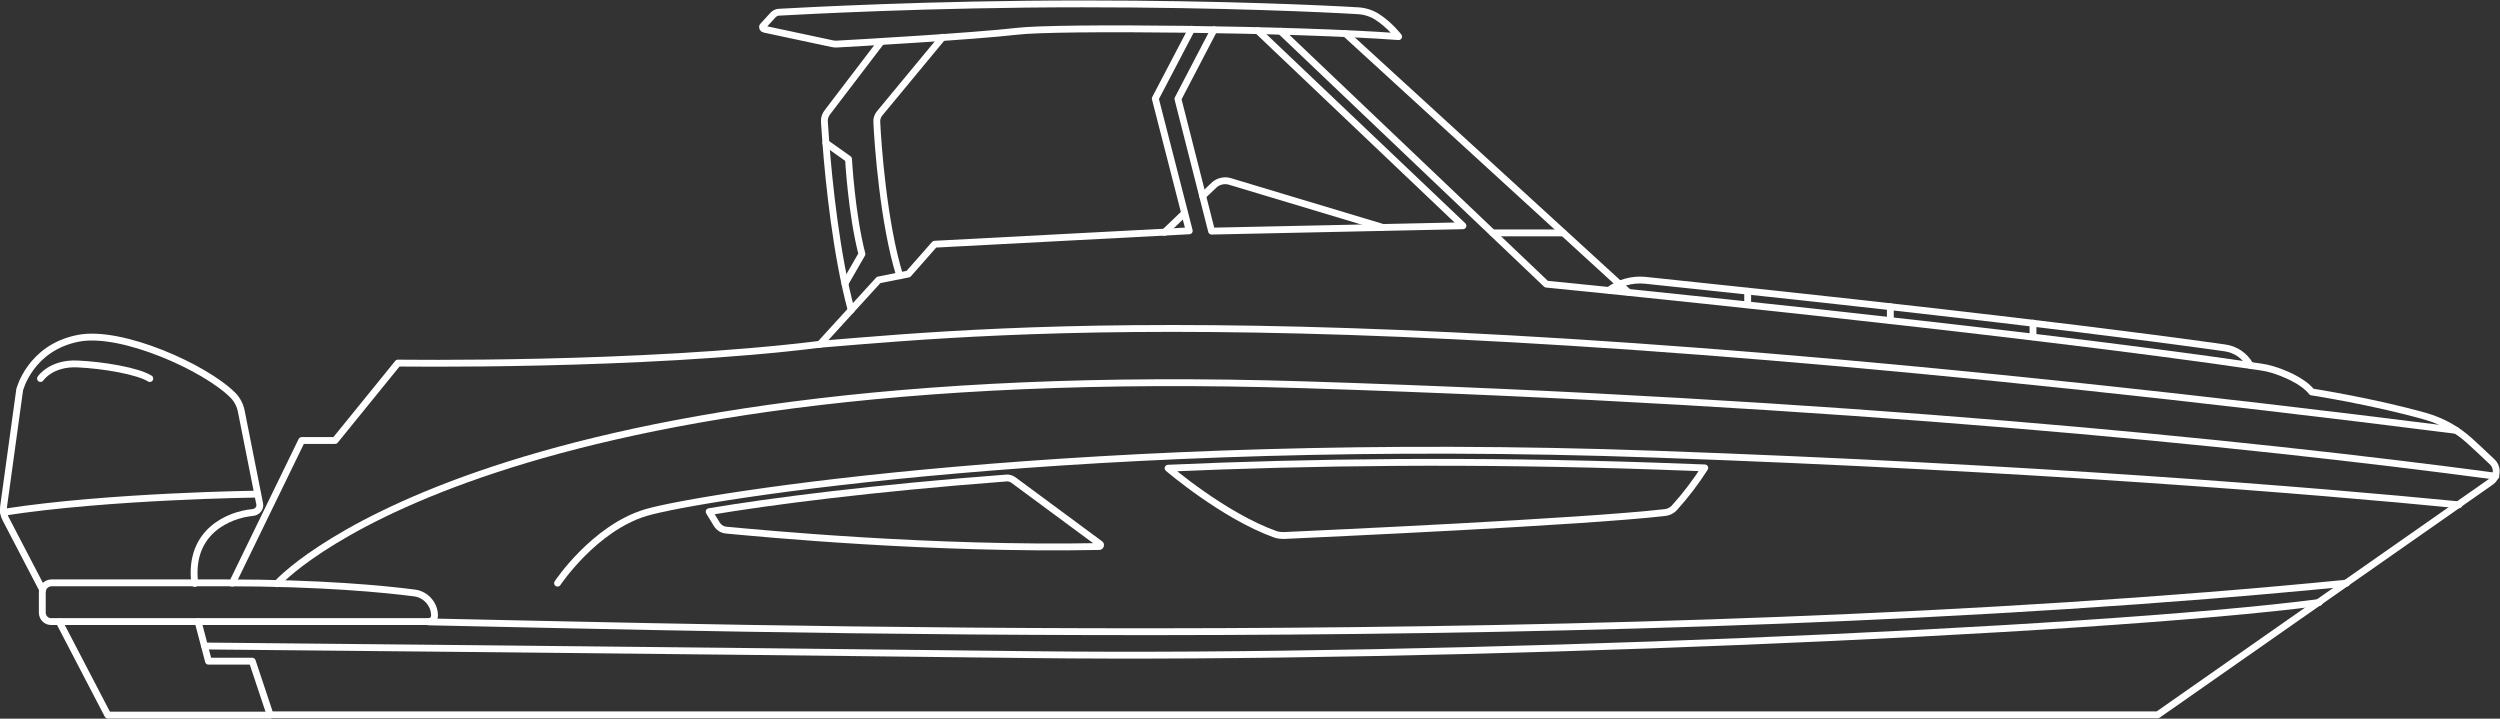
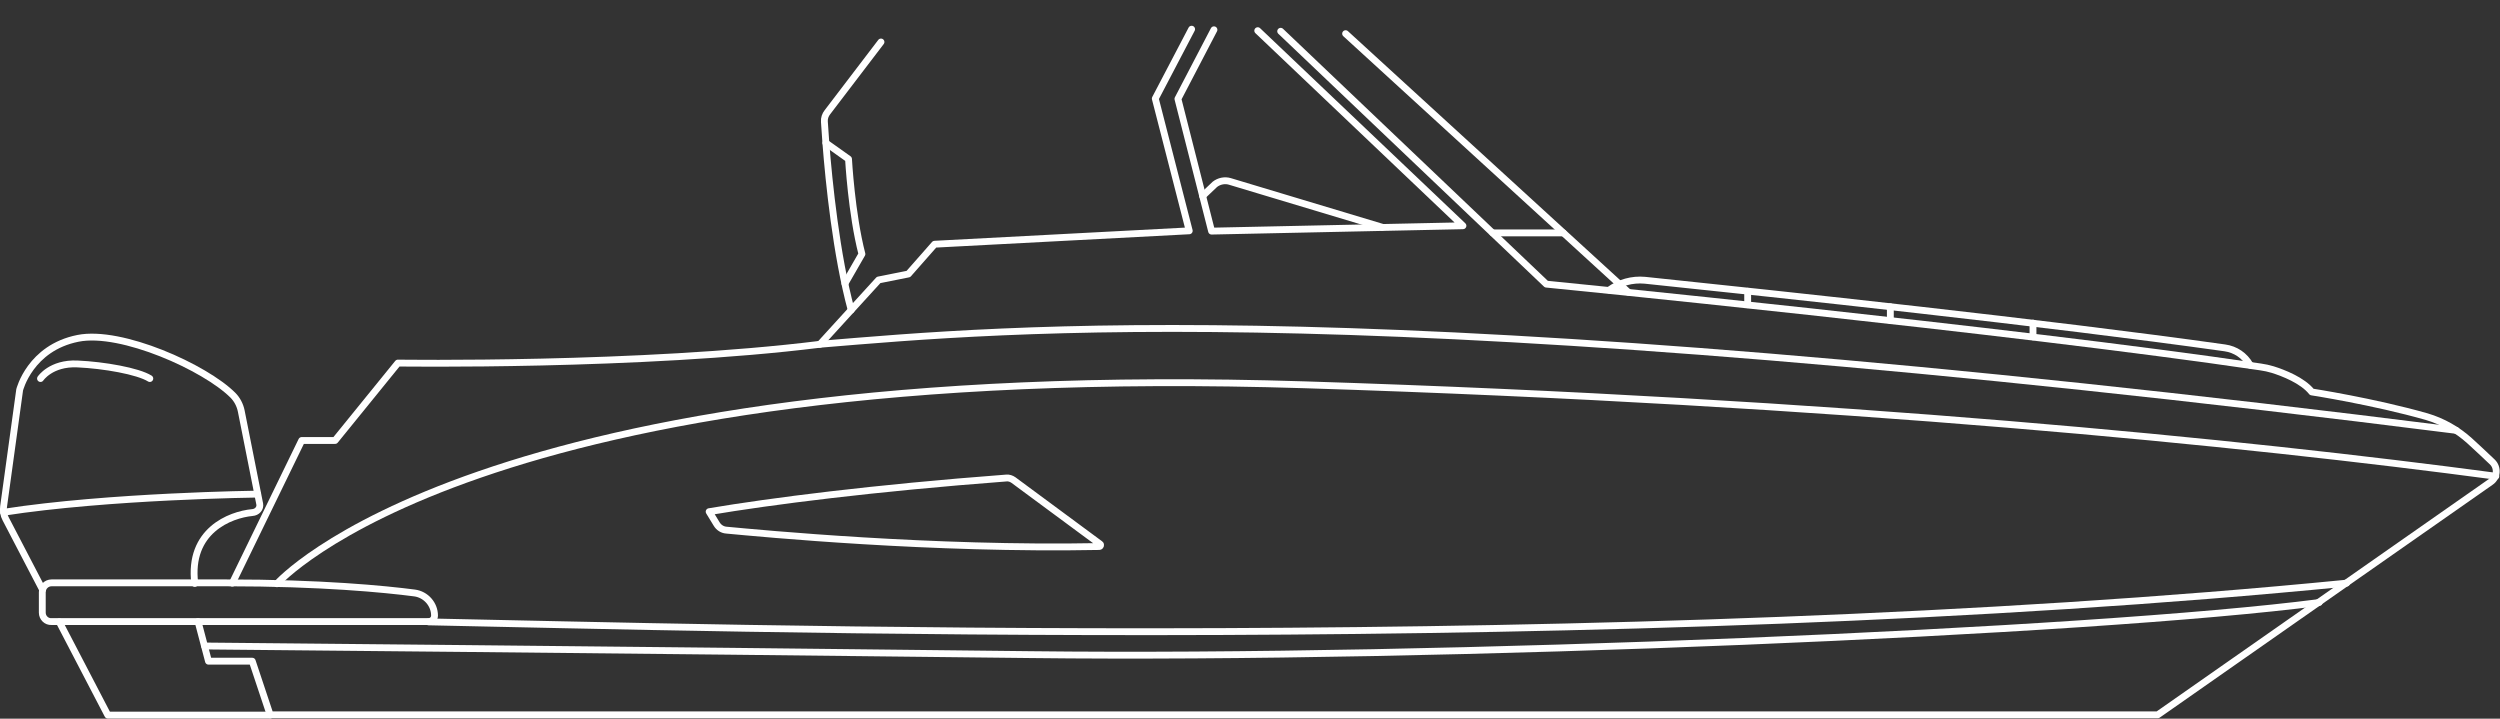
<svg xmlns="http://www.w3.org/2000/svg" version="1.1" id="Layer_2_00000097498152616400306350000008583825406141232271_" x="0px" y="0px" viewBox="0 0 839.4 241.3" style="enable-background:new 0 0 839.4 241.3;" xml:space="preserve">
  <rect x="0" y="0" width="839.4" height="241.3" fill="#333333" stroke="none" />
  <style type="text/css">
	.st0{fill:none;stroke:#FFFFFF;stroke-width:2.3;stroke-linecap:round;stroke-linejoin:round;}
</style>
  <path class="st0" d="M14.2,205.7v-6.9c0-1.7,1.4-3.1,3.1-3.1H76c31.9,0,53.2,2.1,63.2,3.4c3.8,0.5,6.7,3.8,6.7,7.6l0,0  c0,1.1-0.9,2-2,2H17.3C15.6,208.8,14.2,207.4,14.2,205.7L14.2,205.7z" />
  <path class="st0" d="M78,195.8l23.3-47.9h11.2l21.1-26c0,0,81.4,1.2,141.7-6.3L295,94l10-2l8.8-10l85.5-4.5l-11.4-44.4l12.2-23.3" />
  <polyline class="st0" points="422.3,10.3 491.2,75.8 406.8,77.6 395.5,33.2 407.6,10 " />
  <path class="st0" d="M430,10.5l89.2,84.9c0,0,155.3,15.3,239.8,27.8c1.4,0.2,2.8,0.5,4.1,0.9c3.5,1.1,10,3.6,13.1,7.5  c0,0,20.7,3.2,38.6,8.3c5.4,1.6,10.3,4.4,14.4,8.1c2.4,2.2,5.2,4.8,7.6,7.1c2,1.9,1.7,5.2-0.5,6.7l-111.8,78.2H90.7l-6-18H70  l-3.5-13.3" />
  <path class="st0" d="M755.5,122.6L755.5,122.6c-1.8-3.2-4.9-5.3-8.5-5.8c-60.4-8.5-147.7-17.8-194.7-22.7c-4.3-0.4-8.6,0.8-12,3.3  l0,0" />
  <line class="st0" x1="586.8" y1="97.8" x2="586.8" y2="102.3" />
  <line class="st0" x1="634.7" y1="103" x2="634.7" y2="107.6" />
  <line class="st0" x1="682.6" y1="108.5" x2="682.6" y2="113.1" />
-   <path class="st0" d="M279.6,14.7c0.4,0.1,0.9,0.1,1.3,0.1c5.7-0.3,46-2.6,60.6-4.3c13.3-1.6,93.4-0.8,128.1,1.8c0,0-2.9-3.9-7.3-6.7  c-1.9-1.2-4.2-1.9-6.5-2c-10-0.6-44.9-2.3-92.2-2.3c-51.6,0-94.5,2.4-102,2.8c-0.8,0-1.5,0.4-2,0.9l-3.4,3.7c-0.4,0.4-0.1,1,0.4,1.1  L279.6,14.7L279.6,14.7z" />
  <path class="st0" d="M403.8,65.8l4.1-3.9c1.4-1.1,3.3-1.5,5-1l51.2,15.4" />
-   <line class="st0" x1="397.7" y1="71.6" x2="391" y2="78" />
  <path class="st0" d="M285.8,104.1c-5-18.5-7.5-43-8.5-56c-0.2-3.2-0.4-5.7-0.5-7.2c-0.1-1.2,0.3-2.3,1-3.2l18-23.6" />
-   <path class="st0" d="M302.1,92.6c-5.5-17.7-7.4-44.6-7.7-51.6c-0.1-1.1,0.3-2.2,1-3l21.1-25.5" />
  <path class="st0" d="M277.3,48l7.6,5.4c0,0,1,18.4,4.5,31.9l-5.7,9.9" />
  <line class="st0" x1="451.8" y1="11.3" x2="546.7" y2="98.1" />
  <line class="st0" x1="501.2" y1="78.2" x2="524.9" y2="78.2" />
  <path class="st0" d="M93,196c0,0,66.5-75.6,345.1-66.8c180.3,5.7,315.2,19.4,399.9,30.7" />
  <path class="st0" d="M68.7,216.9c0,0,140.9,1.3,277.6,2.9s356.4-7.6,432.4-17.5" />
  <path class="st0" d="M275.2,115.6c63.1-5.2,185.5-17.1,549.5,28.9" />
-   <path class="st0" d="M187.2,195.8c0,0,12.3-18.5,29.7-23.7c17.5-5.2,148.2-26.4,339.1-19.6c126.6,4.5,220.6,12.2,269.6,17" />
-   <path class="st0" d="M559,172.1c-28.1,3.2-115.3,7.1-127.9,7.7c-1,0-2-0.1-2.9-0.4c-17.5-6.3-36-22.2-36-22.2  c47.2-2.1,102.4-2.8,163.8-0.7c5.5,0.2,11,0.4,16.4,0.6c-3,4.7-6.4,9.2-10.3,13.5C561.3,171.4,560.2,172,559,172.1L559,172.1z" />
  <path class="st0" d="M369.1,183.5c-56.3,1.1-113.4-4.4-125.2-5.5c-1.4-0.1-2.6-0.9-3.3-2.1l-2.5-4.1c20.8-3.5,54.9-7.9,99.8-11.3  c0.8-0.1,1.7,0.2,2.4,0.7l29.1,21.5C369.7,182.9,369.5,183.5,369.1,183.5L369.1,183.5z" />
  <g>
    <path class="st0" d="M14.3,198L1.9,174.2c-0.7-1.3-0.9-2.7-0.7-4.1l5.4-39.2c0,0,3.5-14.1,19.6-17.3c14.5-2.9,42.7,9.8,52,19.1   c1.4,1.4,2.4,3.3,2.8,5.3l6.2,31.2c0.3,1.5-0.9,2.8-2.5,2.9c-7.4,0.7-21.5,6.1-19.3,23.8" />
    <polyline class="st0" points="90.7,240.1 36.2,240.1 19.9,208.8  " />
    <path class="st0" d="M13.6,127.1c0,0,3.5-5.3,12.4-4.9s20.3,2.4,24.3,4.9" />
    <path class="st0" d="M86.5,165.9c0,0-50,0.6-85.3,6.1" />
  </g>
  <path class="st0" d="M143.9,208.8c96.2,1.9,399.7,11.1,644-13" />
</svg>